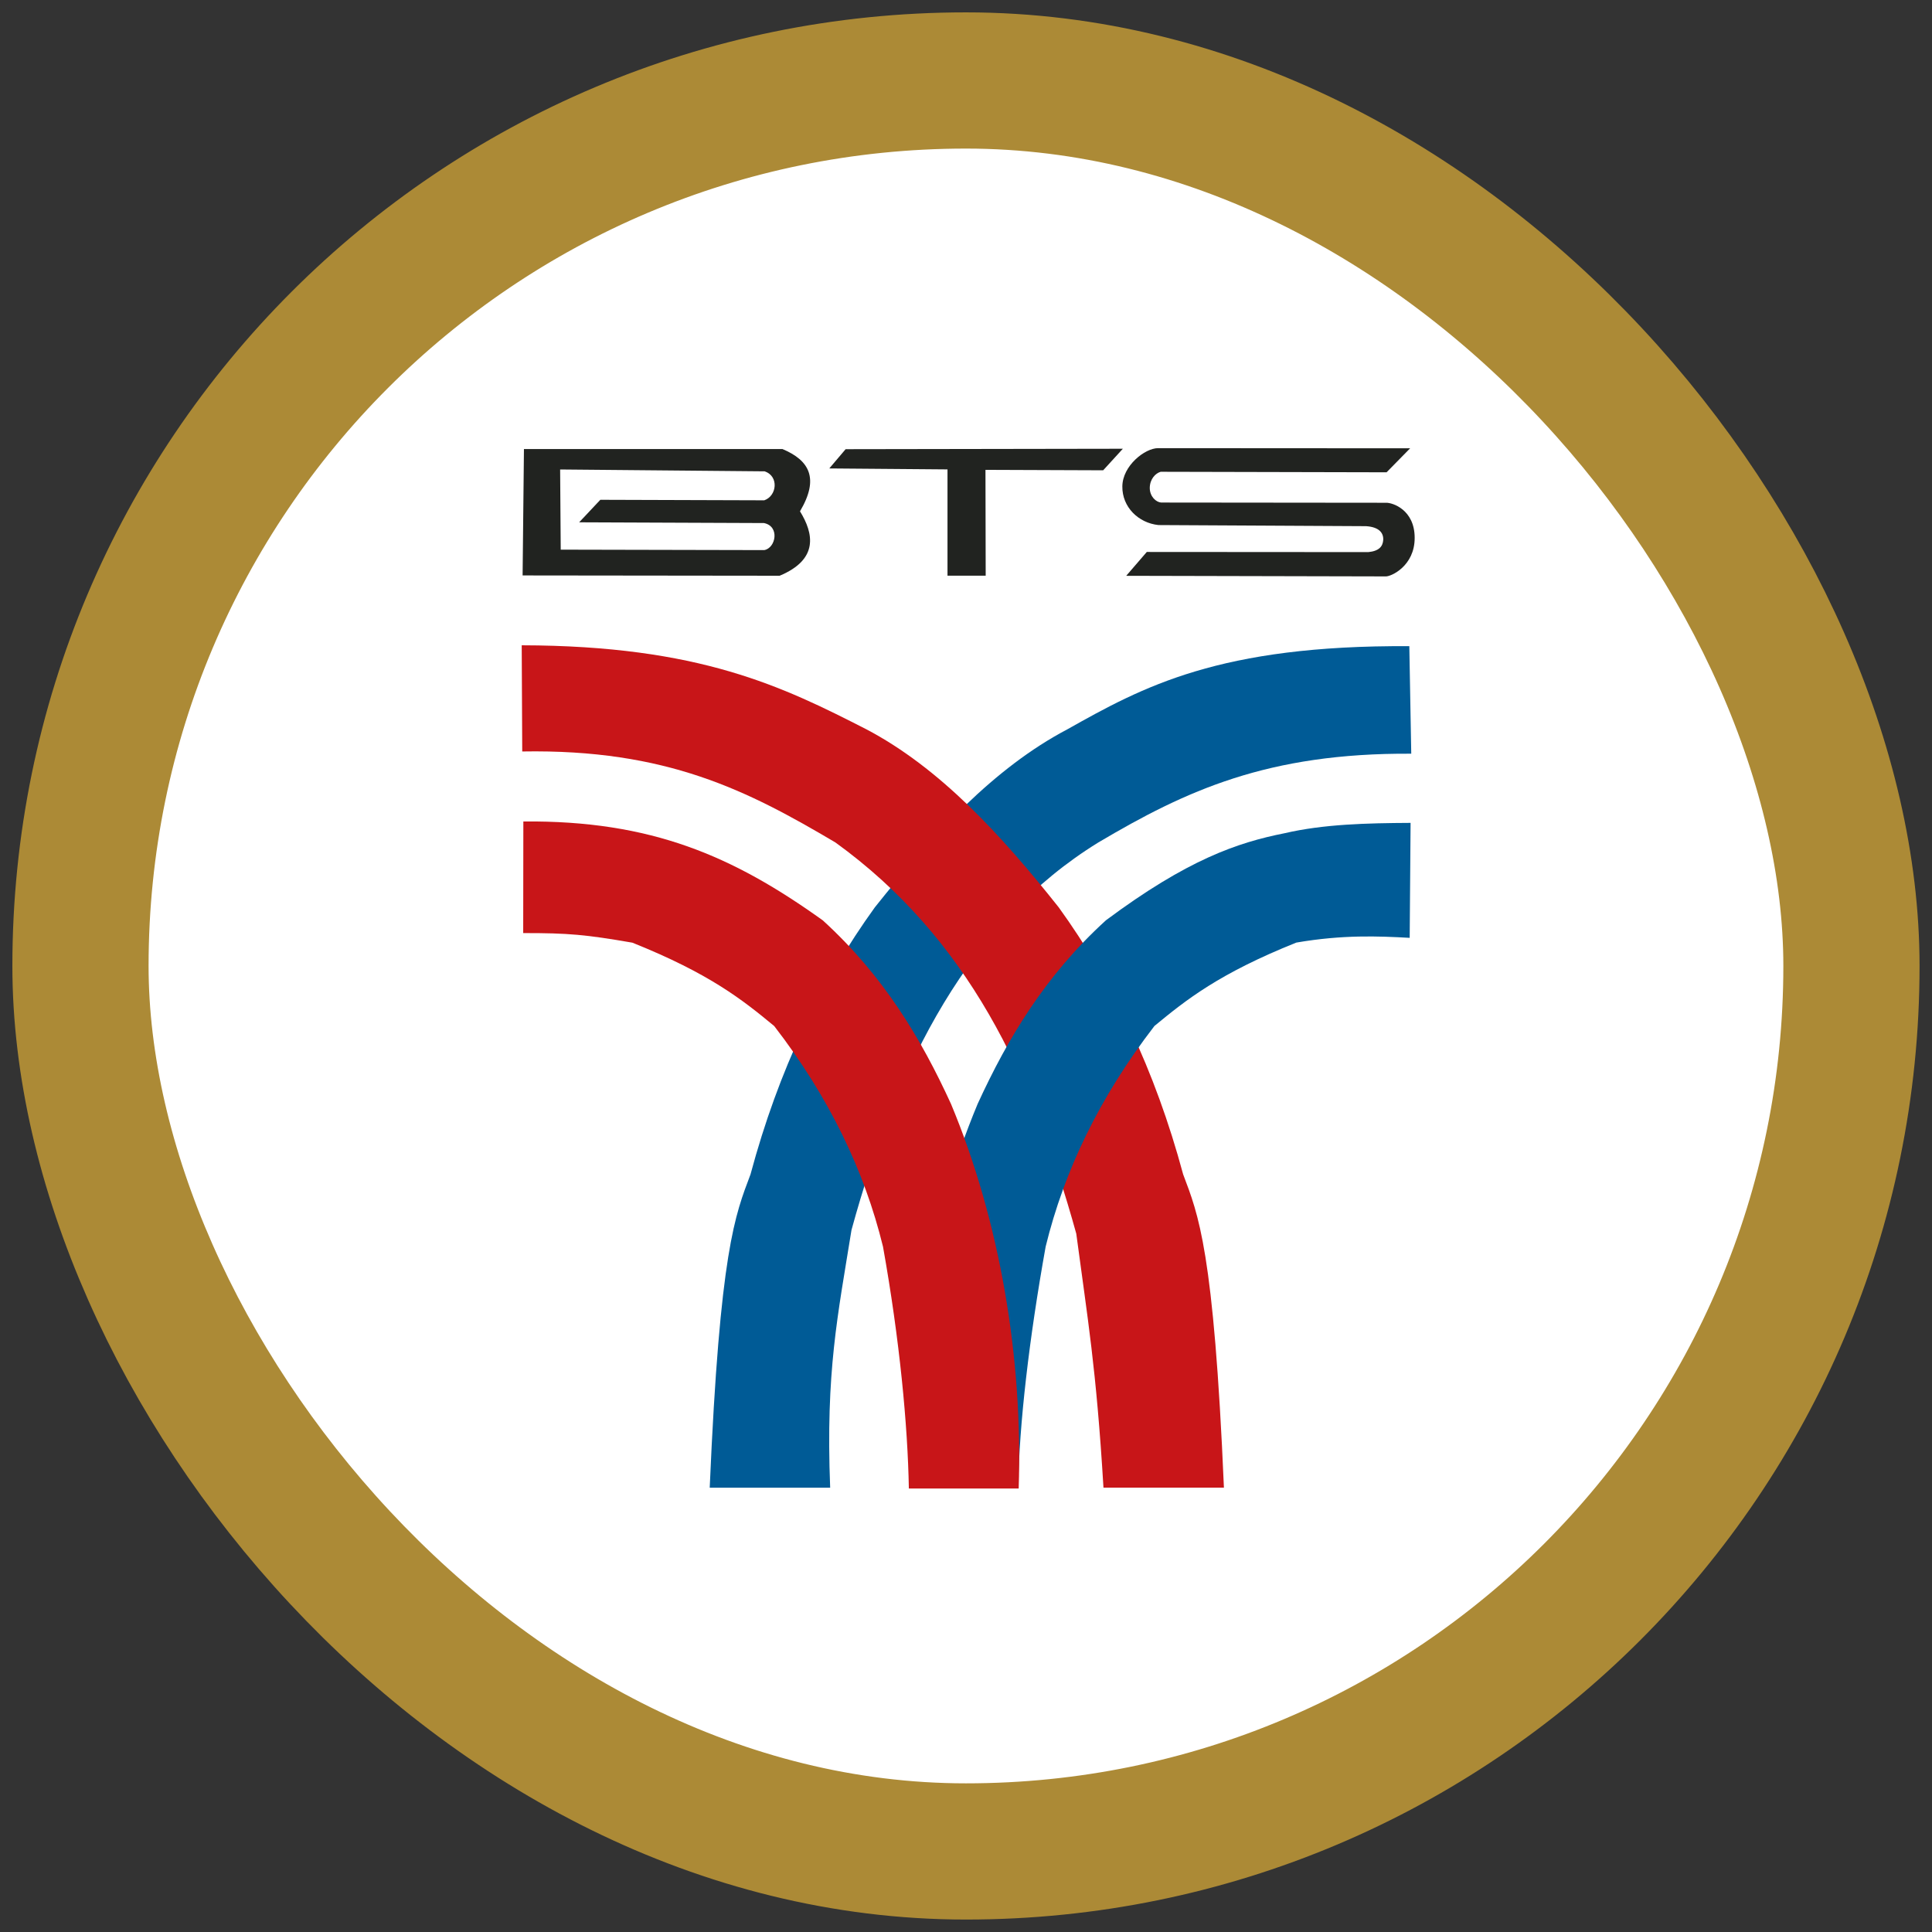
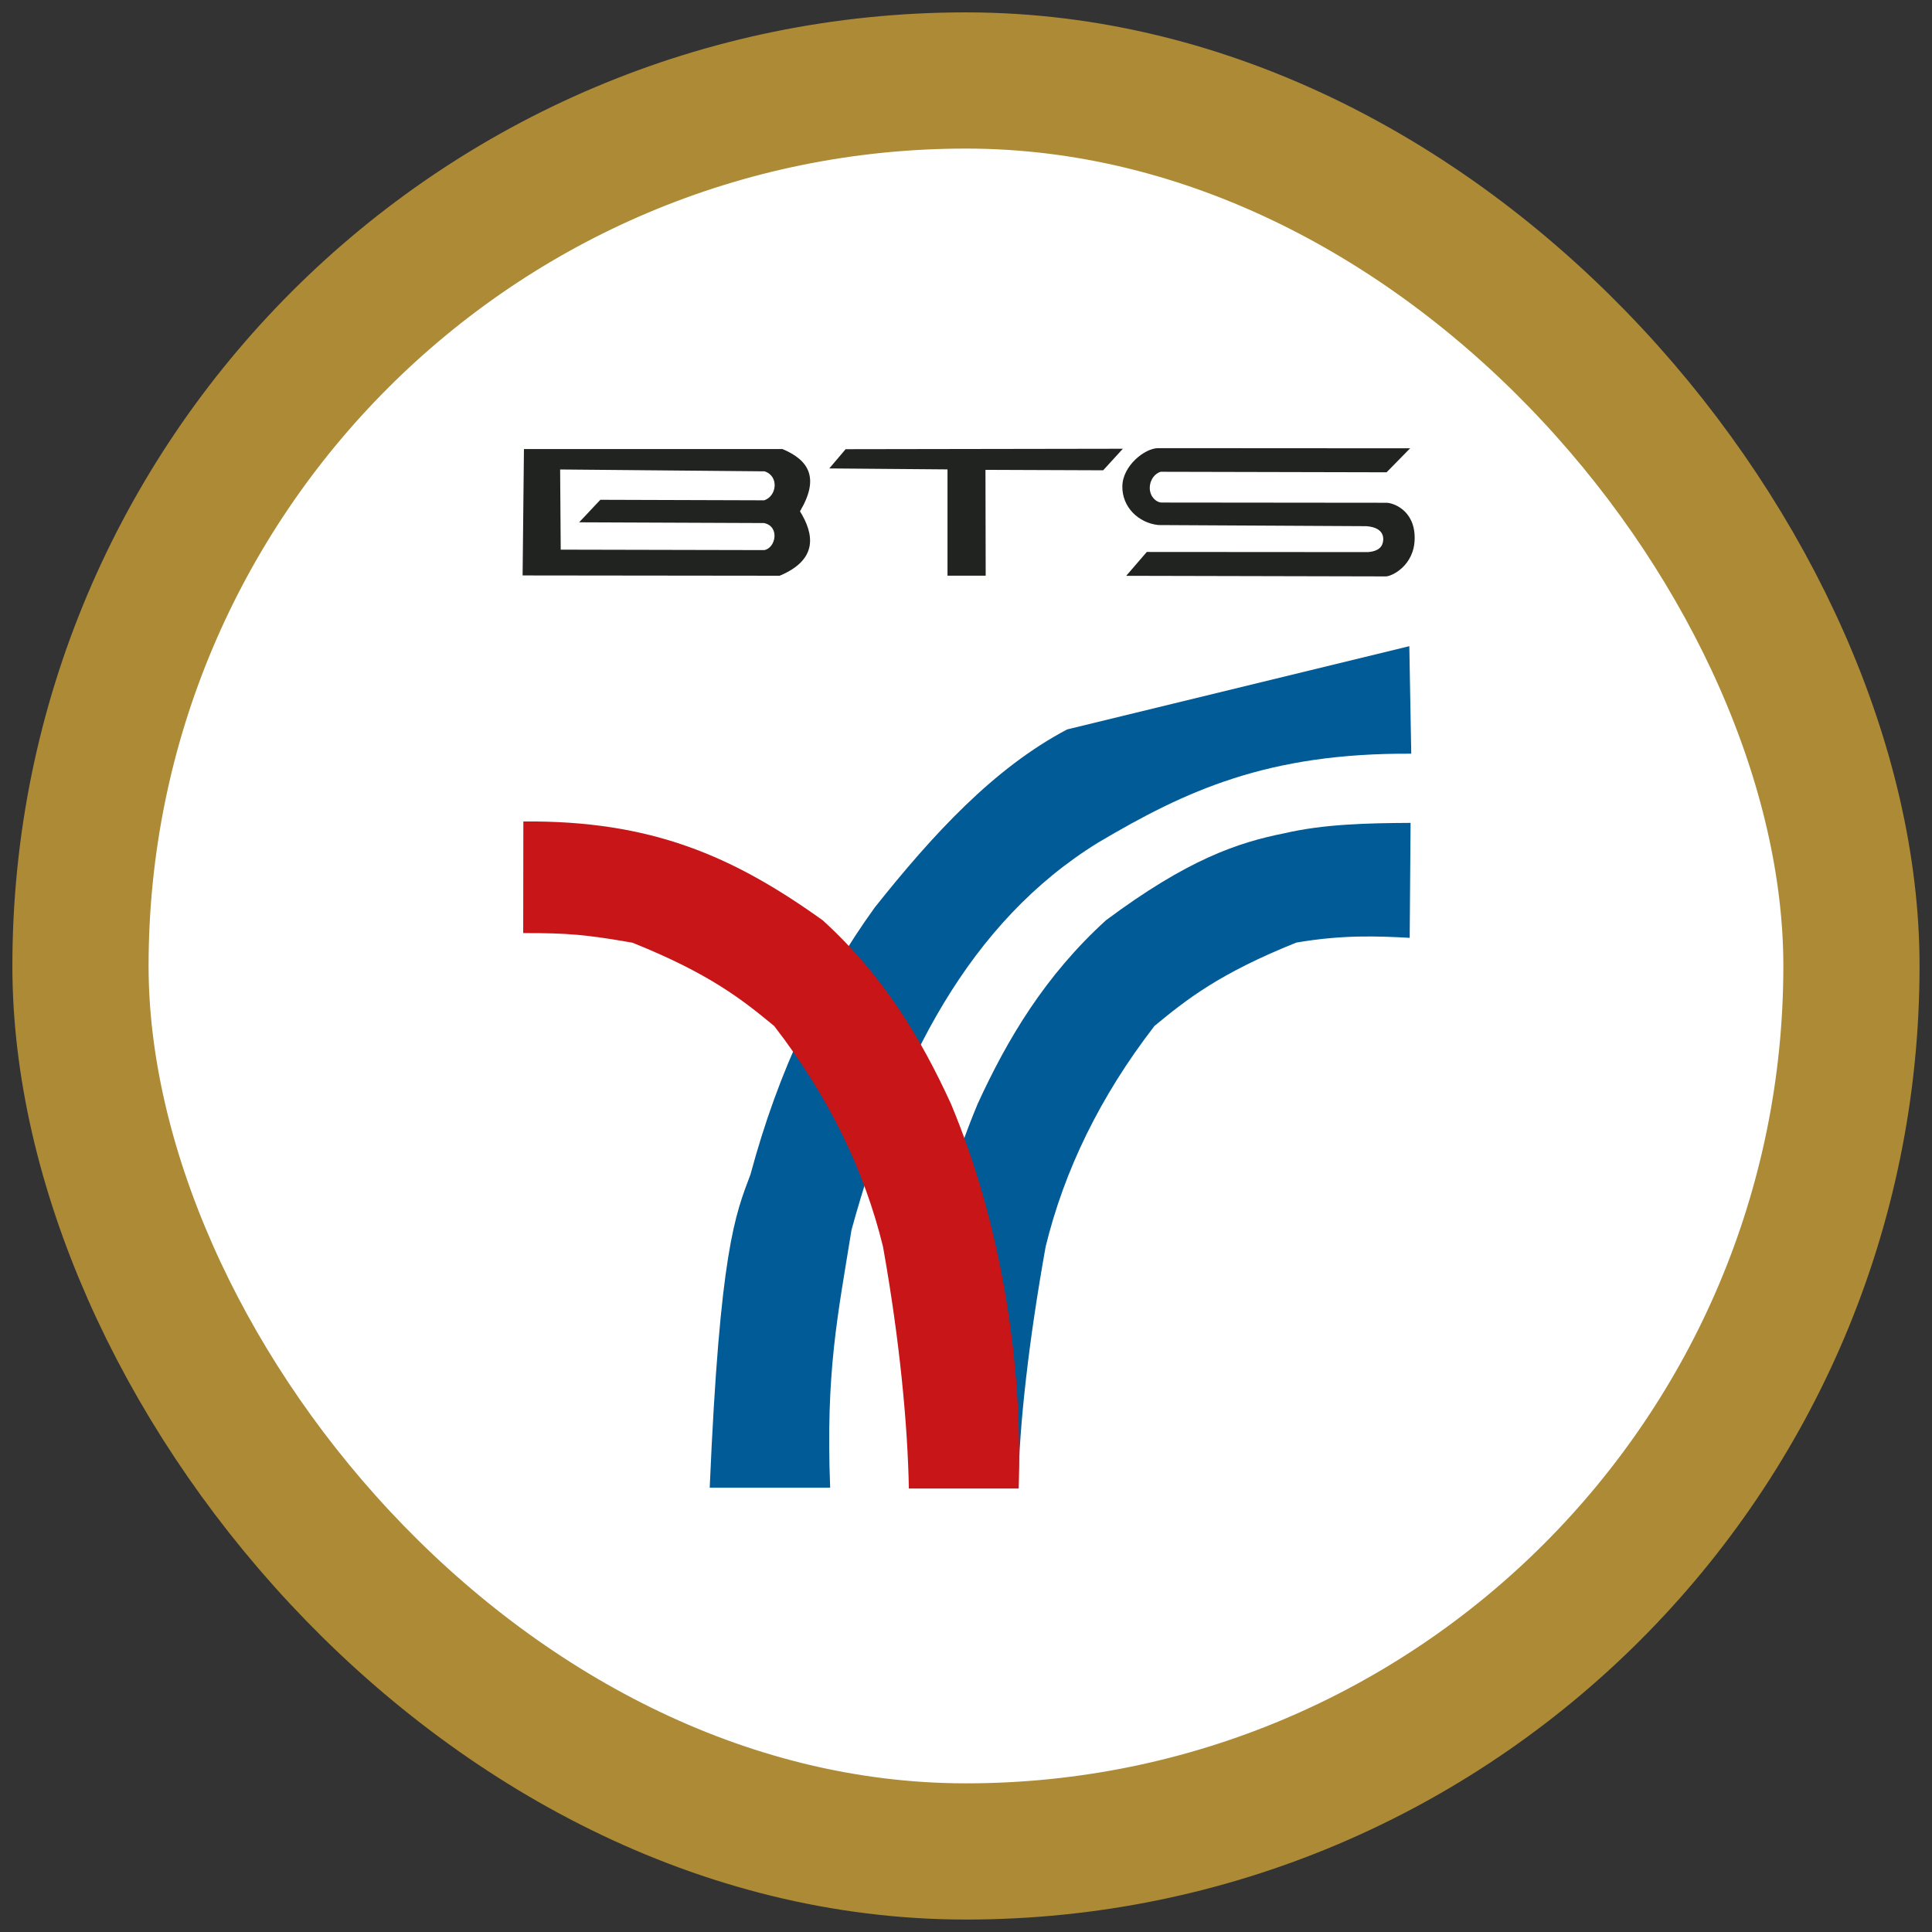
<svg xmlns="http://www.w3.org/2000/svg" width="26" height="26" viewBox="0 0 26 26" fill="none">
  <rect x="0" y="0" width="26" height="26" fill="#333333" stroke="none" />
  <rect x="1.083" y="1.083" width="23.833" height="23.833" rx="11.917" fill="white" />
  <g clip-path="url(#clip0_1973_182120)">
-     <path fill-rule="evenodd" clip-rule="evenodd" d="M18.966 8.696L18.992 10.143C17.059 10.131 15.959 10.64 14.78 11.338C13.048 12.406 12.079 14.291 11.459 16.553C11.273 17.709 11.111 18.457 11.172 20.021H9.551C9.688 16.821 9.895 16.349 10.1 15.804C10.477 14.4 11.047 13.216 11.773 12.211C12.554 11.23 13.374 10.336 14.362 9.816C15.384 9.241 16.409 8.68 18.966 8.696Z" fill="#005B96" />
-     <path fill-rule="evenodd" clip-rule="evenodd" d="M7.021 8.684L7.028 10.113C8.973 10.079 10.063 10.64 11.242 11.337C13.018 12.62 13.887 14.451 14.484 16.602C14.636 17.747 14.753 18.406 14.85 20.02H16.471C16.334 16.82 16.127 16.348 15.922 15.803C15.544 14.399 14.974 13.216 14.248 12.211C13.468 11.229 12.648 10.335 11.66 9.815C10.535 9.24 9.415 8.689 7.021 8.684Z" fill="#C81518" />
+     <path fill-rule="evenodd" clip-rule="evenodd" d="M18.966 8.696L18.992 10.143C17.059 10.131 15.959 10.64 14.78 11.338C13.048 12.406 12.079 14.291 11.459 16.553C11.273 17.709 11.111 18.457 11.172 20.021H9.551C9.688 16.821 9.895 16.349 10.1 15.804C10.477 14.4 11.047 13.216 11.773 12.211C12.554 11.23 13.374 10.336 14.362 9.816Z" fill="#005B96" />
    <path fill-rule="evenodd" clip-rule="evenodd" d="M12.238 20.019H13.702C13.716 19.167 13.848 18.027 14.072 16.776C14.322 15.754 14.799 14.763 15.536 13.807C15.963 13.455 16.404 13.102 17.445 12.685C18.072 12.577 18.55 12.598 18.971 12.621L18.983 11.074C18.395 11.077 17.813 11.091 17.288 11.213C16.653 11.339 15.98 11.568 14.883 12.385C14.064 13.131 13.56 13.977 13.157 14.855C12.501 16.428 12.178 18.263 12.238 20.019Z" fill="#005B96" />
    <path fill-rule="evenodd" clip-rule="evenodd" d="M13.709 20.032H12.231C12.216 19.181 12.107 18.028 11.883 16.777C11.633 15.755 11.157 14.764 10.419 13.808C9.993 13.456 9.551 13.103 8.51 12.686C7.884 12.578 7.652 12.556 7.041 12.557L7.043 11.055C8.765 11.039 9.866 11.521 11.073 12.386C11.891 13.132 12.396 13.978 12.798 14.856C13.455 16.429 13.768 18.277 13.709 20.032Z" fill="#C81518" />
    <path fill-rule="evenodd" clip-rule="evenodd" d="M7.051 6.043L7.033 7.744L10.492 7.748C11.021 7.527 10.949 7.178 10.766 6.881C11.029 6.437 10.892 6.195 10.53 6.043H7.051ZM7.538 6.318L10.291 6.343C10.485 6.409 10.456 6.674 10.285 6.733L8.079 6.726L7.794 7.029L10.281 7.039C10.497 7.082 10.441 7.375 10.285 7.403L7.546 7.397L7.538 6.318Z" fill="#212320" />
    <path fill-rule="evenodd" clip-rule="evenodd" d="M11.16 6.304L11.38 6.045L15.111 6.039L14.846 6.329L13.262 6.323L13.265 7.747L12.751 7.747V6.317L11.16 6.304Z" fill="#212320" />
    <path fill-rule="evenodd" clip-rule="evenodd" d="M18.977 6.033L15.585 6.031C15.408 6.031 15.107 6.267 15.104 6.545C15.1 6.824 15.321 7.038 15.59 7.066L18.385 7.081C18.561 7.093 18.619 7.173 18.615 7.264C18.61 7.354 18.558 7.416 18.414 7.43L15.433 7.428L15.156 7.749L18.647 7.757C18.717 7.762 19.039 7.618 19.038 7.238C19.038 6.859 18.739 6.763 18.653 6.766L15.626 6.763C15.558 6.758 15.473 6.683 15.473 6.565C15.475 6.447 15.549 6.369 15.62 6.349L18.66 6.356L18.977 6.033Z" fill="#212320" />
  </g>
  <rect x="1.083" y="1.083" width="23.833" height="23.833" rx="11.917" stroke="#AC8A36" stroke-width="1.833" />
  <defs>
    <clipPath id="clip0_1973_182120">
      <rect width="12.833" height="14.667" fill="white" transform="translate(6.584 5.668)" />
    </clipPath>
  </defs>
</svg>